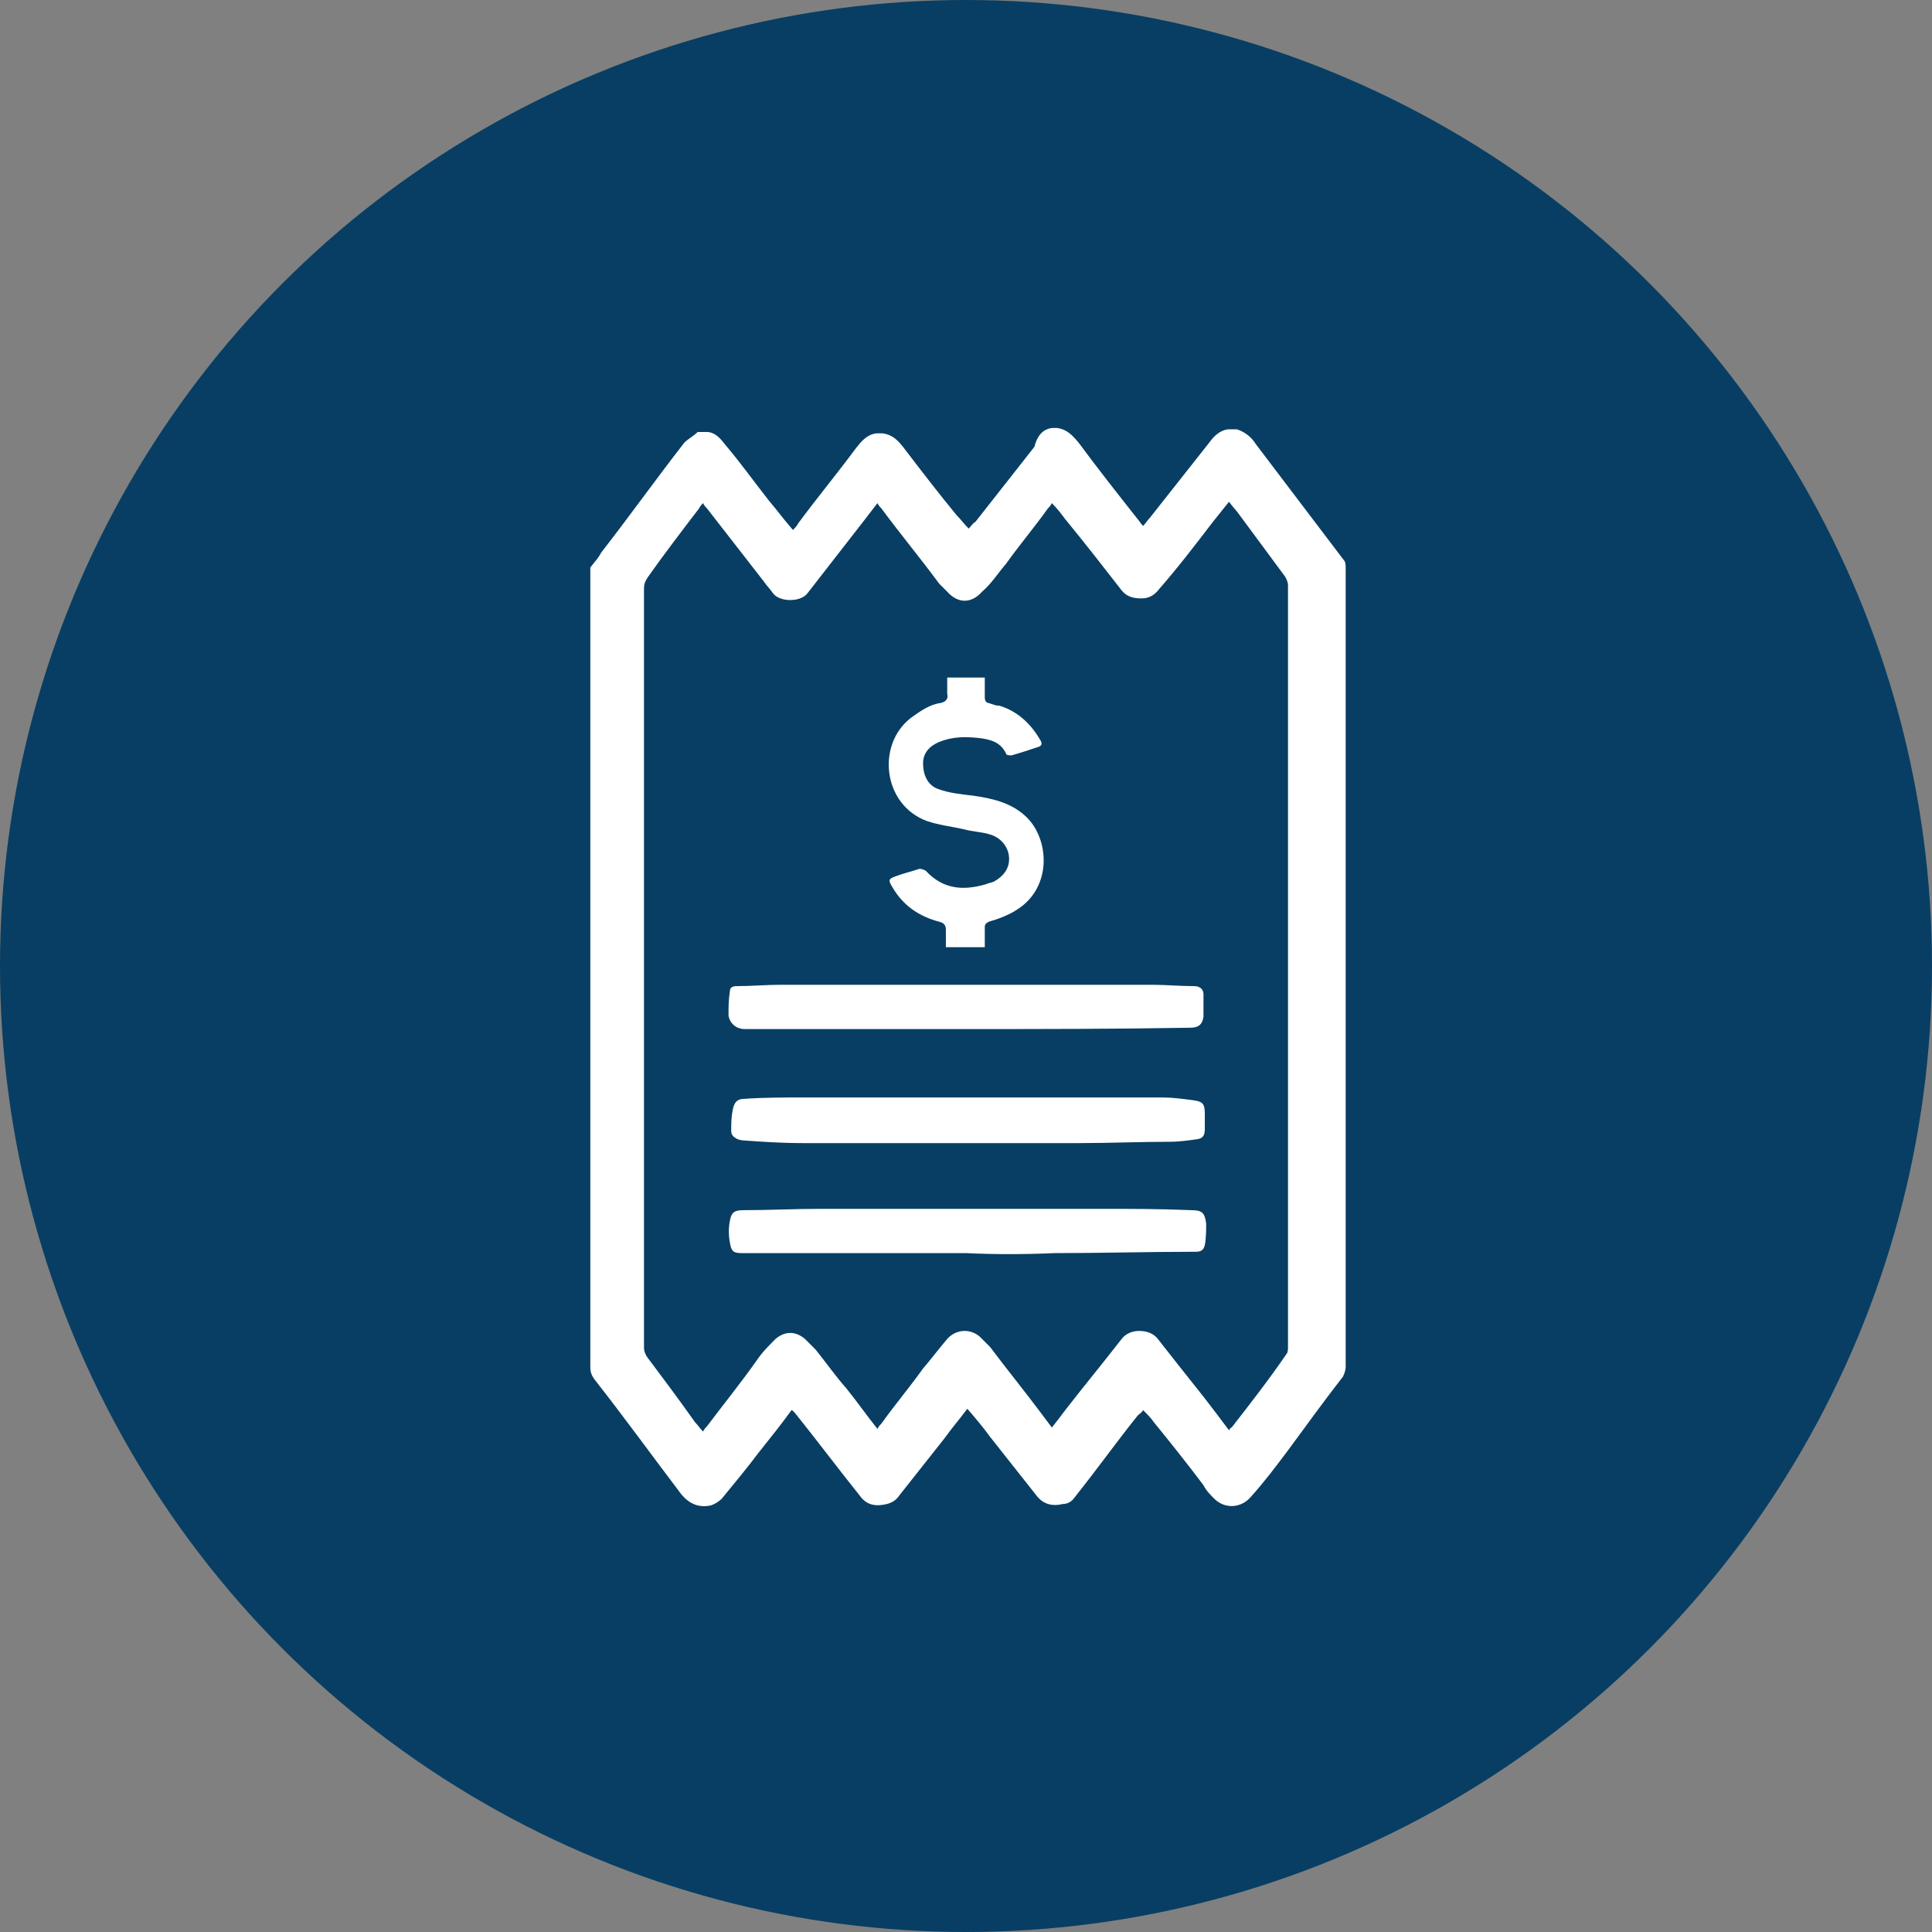
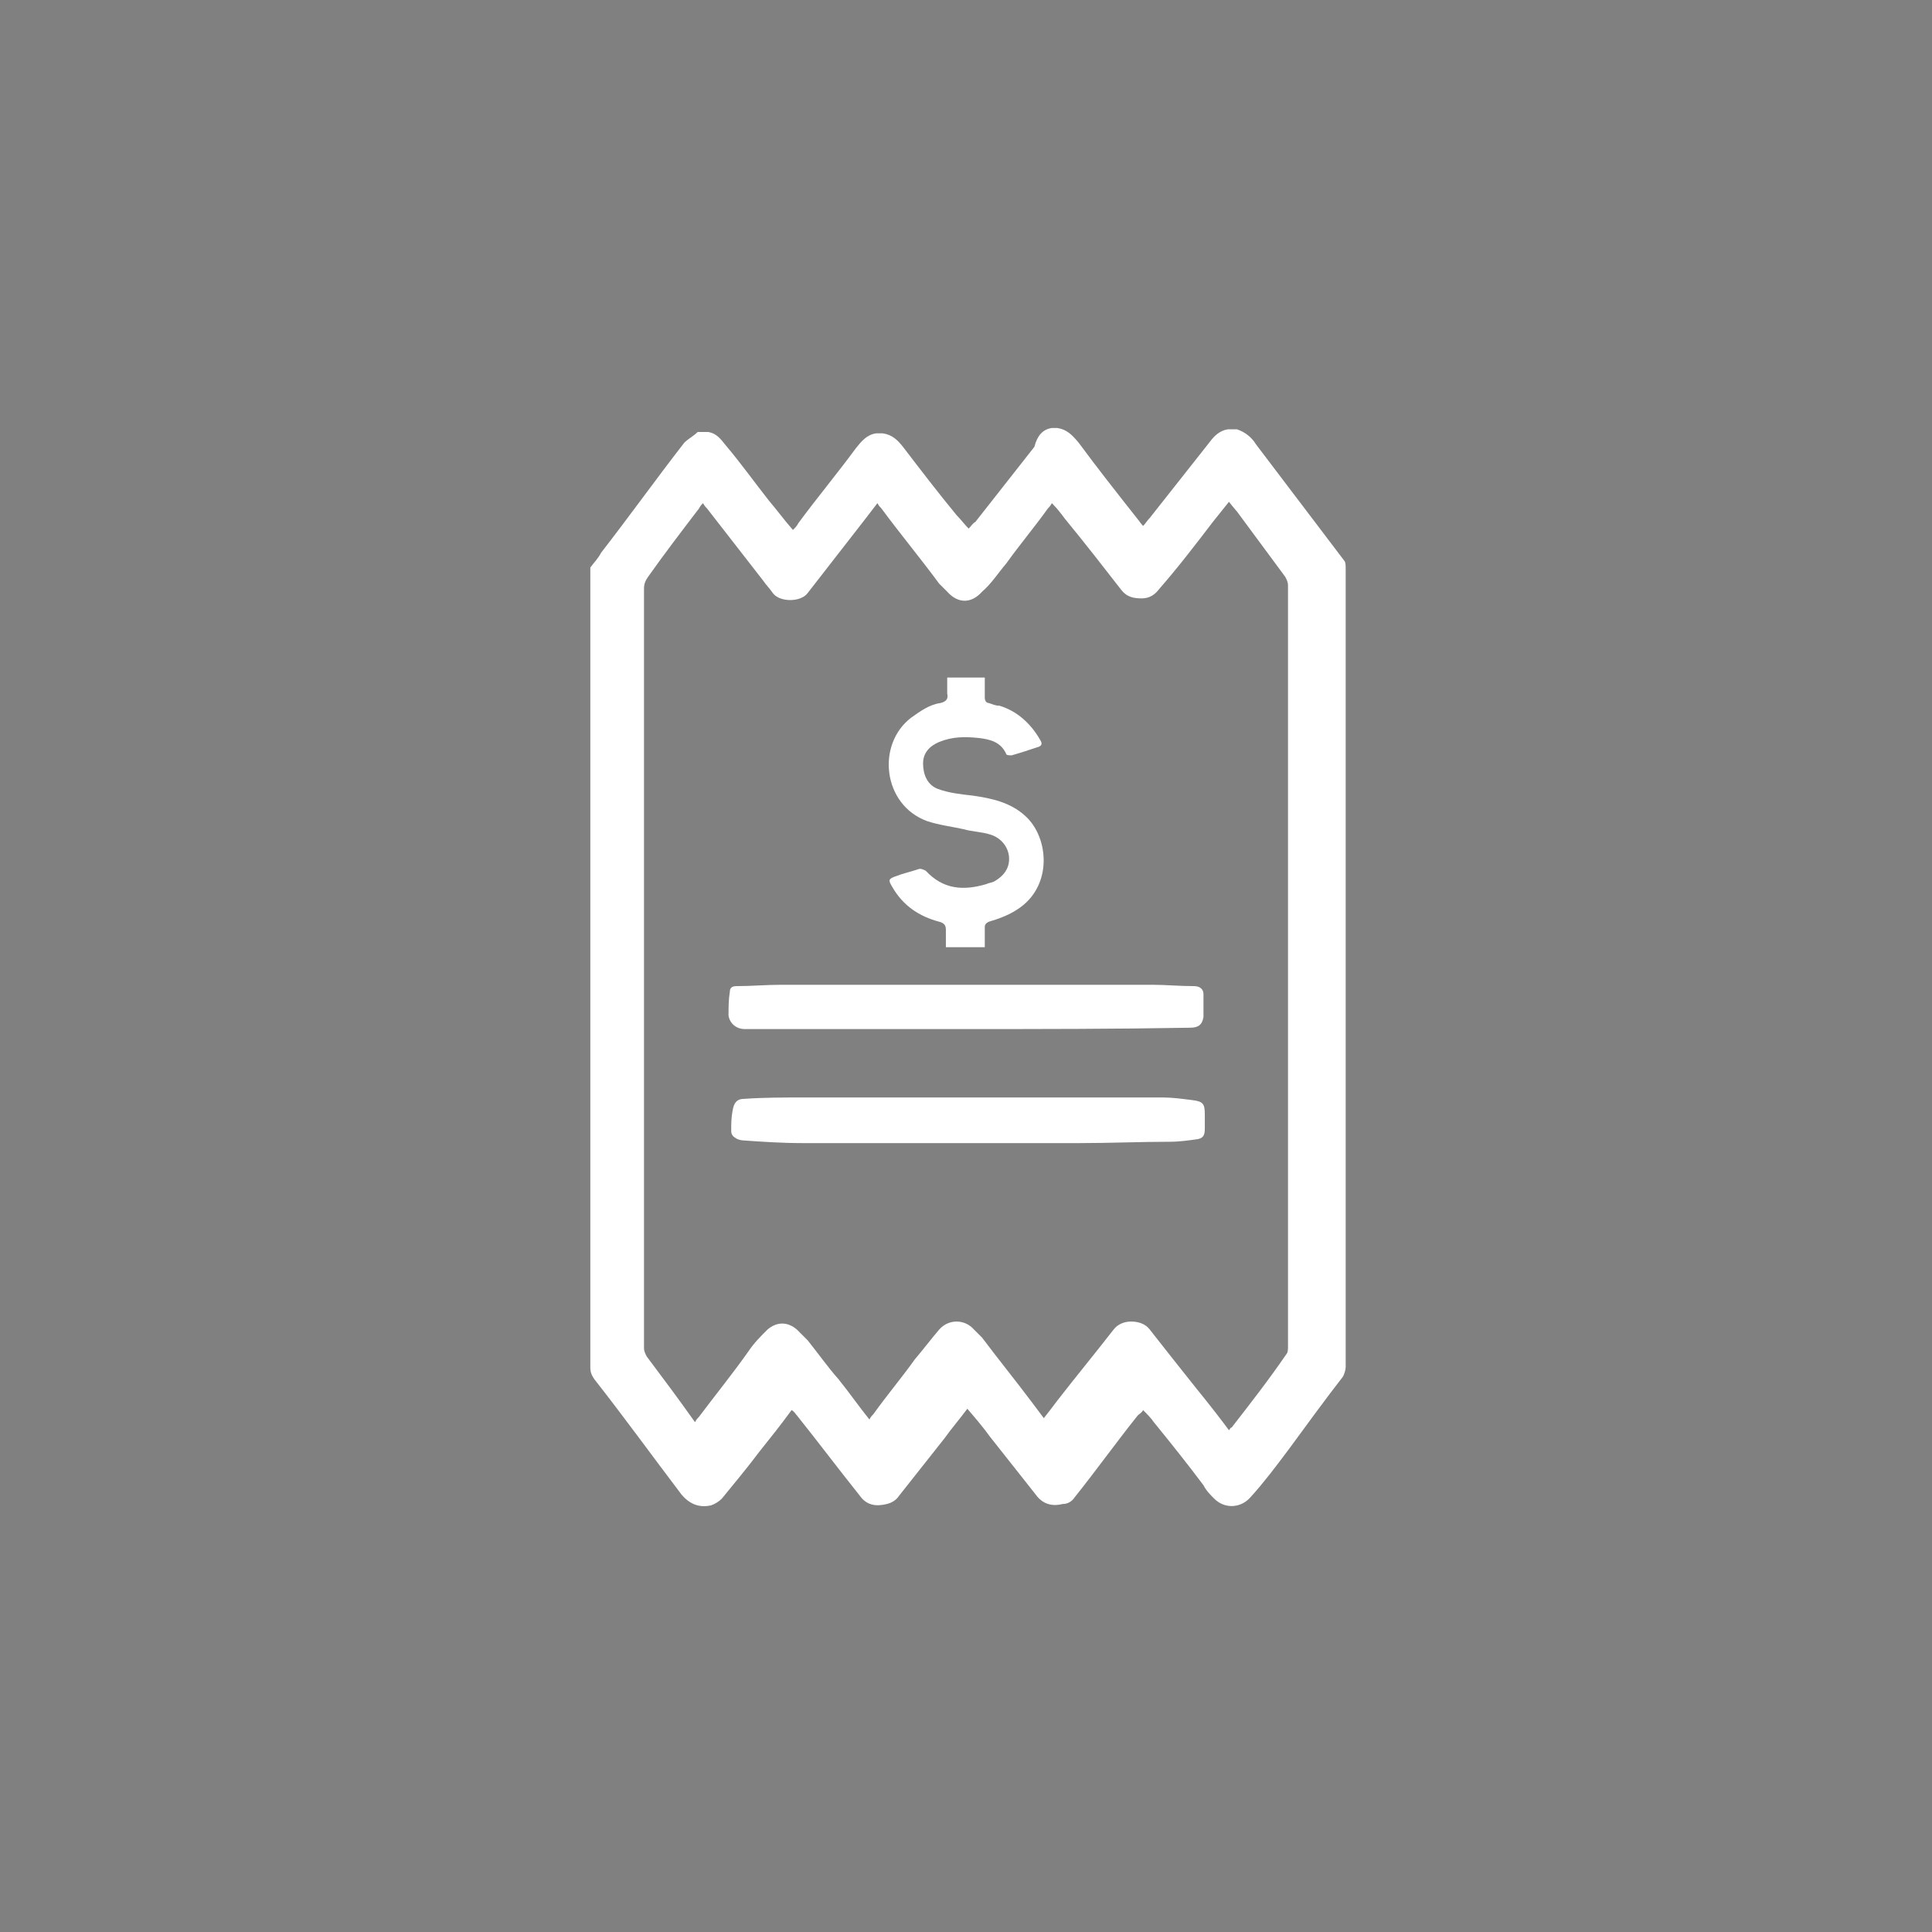
<svg xmlns="http://www.w3.org/2000/svg" id="Layer_1" x="0px" y="0px" viewBox="0 0 144 144" style="enable-background:new 0 0 144 144;" xml:space="preserve">
  <rect x="0" y="0" width="144" height="144" fill="#808080" stroke="none" />
  <style type="text/css">	.st0{fill:#083E63;}	.st1{fill:#FFFFFF;}</style>
-   <circle class="st0" cx="72" cy="72" r="72" />
  <g>
-     <path class="st1" d="M78.4,31.9c0.1,0,0.3,0,0.4,0c0.7,0.1,1.1,0.5,1.6,1.1c1.4,1.9,2.9,3.8,4.4,5.7c0.1,0.1,0.2,0.3,0.4,0.5  c0.2-0.2,0.3-0.4,0.5-0.6c1.5-1.9,3-3.8,4.5-5.7c0.3-0.4,0.7-0.8,1.3-0.9c0.2,0,0.4,0,0.7,0c0.6,0.2,1.1,0.6,1.4,1.1  c2.2,2.9,4.4,5.8,6.6,8.7c0.1,0.1,0.1,0.4,0.1,0.6c0,19.8,0,39.6,0,59.5c0,0.2-0.1,0.5-0.2,0.7c-1.4,1.8-2.7,3.6-4.1,5.5  c-0.9,1.2-1.8,2.4-2.8,3.5c-0.7,0.8-1.9,0.9-2.7,0.1c-0.3-0.3-0.6-0.6-0.8-1c-1.2-1.6-2.4-3.1-3.7-4.7c-0.2-0.3-0.5-0.6-0.8-0.9  c-0.1,0.2-0.3,0.3-0.4,0.4c-1.6,2-3.1,4.1-4.7,6.1c-0.2,0.3-0.5,0.5-0.9,0.5c-0.8,0.2-1.5,0-2-0.7c-1.1-1.4-2.3-2.9-3.4-4.3  c-0.5-0.7-1.1-1.4-1.7-2.1c-0.6,0.8-1.2,1.5-1.7,2.2c-1.1,1.4-2.3,2.9-3.4,4.3c-0.2,0.3-0.5,0.5-0.9,0.6c-0.8,0.2-1.5,0.1-2-0.6  c-1.6-2-3.1-4-4.7-6c-0.1-0.1-0.2-0.3-0.4-0.4c-0.8,1.1-1.6,2.1-2.4,3.1c-0.9,1.2-1.9,2.4-2.8,3.5c-0.2,0.2-0.5,0.4-0.8,0.5  c-0.9,0.2-1.6-0.1-2.2-0.8c-2.2-2.9-4.3-5.8-6.5-8.6c-0.2-0.3-0.3-0.5-0.3-0.9c0-14.2,0-28.5,0-42.7c0-0.3,0-0.5,0-0.8  c0-5.4,0-10.7,0-16.1c0.3-0.4,0.6-0.7,0.8-1.1c2.1-2.7,4.1-5.5,6.2-8.2c0.3-0.3,0.7-0.5,1-0.8c0.3,0,0.5,0,0.8,0  c0.6,0.1,0.9,0.5,1.3,1c1.1,1.3,2.1,2.7,3.2,4.1c0.6,0.7,1.1,1.4,1.8,2.2c0.2-0.2,0.3-0.3,0.4-0.5c1.4-1.9,2.9-3.7,4.3-5.6  c0.4-0.5,0.8-1,1.5-1.1c0.2,0,0.3,0,0.5,0c0.7,0.1,1.1,0.5,1.5,1c1.3,1.7,2.6,3.4,4,5.1c0.3,0.3,0.6,0.7,0.9,1  c0.2-0.2,0.3-0.4,0.5-0.5c1.5-1.9,2.9-3.7,4.4-5.6C77.3,32.5,77.7,32,78.4,31.9z M91.6,106.6c0.1-0.1,0.1-0.2,0.2-0.2  c1.4-1.8,2.8-3.6,4.1-5.5c0.1-0.1,0.1-0.4,0.1-0.5c0-18.9,0-37.9,0-56.8c0-0.2-0.1-0.4-0.2-0.6c-1.1-1.5-2.3-3.1-3.4-4.6  c-0.2-0.3-0.5-0.6-0.8-1c-0.4,0.5-0.8,1-1.2,1.5c-1.3,1.7-2.6,3.4-4,5c-0.3,0.4-0.7,0.7-1.3,0.7c-0.6,0-1.1-0.1-1.5-0.6  c-1.4-1.8-2.8-3.6-4.2-5.3c-0.3-0.4-0.6-0.8-1-1.2c-0.1,0.2-0.2,0.3-0.3,0.4c-1,1.4-2.1,2.7-3.1,4.1c-0.6,0.7-1.1,1.5-1.8,2.1  c-0.8,0.9-1.8,0.9-2.6,0c-0.2-0.2-0.4-0.4-0.6-0.6c-1.4-1.9-2.9-3.7-4.3-5.6c-0.1-0.1-0.2-0.2-0.3-0.4c-0.3,0.4-0.7,0.9-1,1.3  c-1.4,1.8-2.8,3.6-4.2,5.4c-0.5,0.7-2.1,0.7-2.6,0c-0.2-0.3-0.5-0.6-0.7-0.9c-1.4-1.8-2.8-3.6-4.2-5.4c-0.1-0.1-0.2-0.2-0.3-0.4  c-0.1,0.1-0.2,0.2-0.3,0.4c-1.3,1.7-2.6,3.4-3.8,5.1c-0.2,0.3-0.3,0.5-0.3,0.9c0,14,0,28.1,0,42.1c0,4.8,0,9.7,0,14.5  c0,0.2,0.1,0.4,0.2,0.6c1.2,1.6,2.4,3.2,3.6,4.9c0.2,0.2,0.4,0.5,0.6,0.7c0.1-0.2,0.2-0.3,0.3-0.4c1.2-1.6,2.5-3.2,3.7-4.9  c0.4-0.6,0.9-1.1,1.4-1.6c0.7-0.6,1.5-0.6,2.2,0c0.3,0.3,0.5,0.5,0.8,0.8c0.8,1,1.5,2,2.3,2.9c0.8,1,1.5,2,2.3,3  c0.1-0.2,0.2-0.3,0.3-0.4c1-1.4,2.1-2.7,3.1-4.1c0.6-0.7,1.2-1.5,1.8-2.2c0.7-0.8,1.9-0.8,2.6,0c0.2,0.2,0.4,0.4,0.6,0.6  c1.2,1.6,2.5,3.2,3.7,4.8c0.3,0.4,0.6,0.8,0.9,1.2c0.4-0.5,0.7-0.9,1-1.3c1.4-1.8,2.8-3.5,4.2-5.3c0.3-0.4,0.8-0.6,1.3-0.6  c0.6,0,1.1,0.2,1.4,0.6c1.1,1.4,2.2,2.8,3.4,4.3C90.4,105,91,105.8,91.6,106.6z" />
+     <path class="st1" d="M78.4,31.9c0.1,0,0.3,0,0.4,0c0.7,0.1,1.1,0.5,1.6,1.1c1.4,1.9,2.9,3.8,4.4,5.7c0.1,0.1,0.2,0.3,0.4,0.5  c0.2-0.2,0.3-0.4,0.5-0.6c1.5-1.9,3-3.8,4.5-5.7c0.3-0.4,0.7-0.8,1.3-0.9c0.2,0,0.4,0,0.7,0c0.6,0.2,1.1,0.6,1.4,1.1  c2.2,2.9,4.4,5.8,6.6,8.7c0.1,0.1,0.1,0.4,0.1,0.6c0,19.8,0,39.6,0,59.5c0,0.2-0.1,0.5-0.2,0.7c-1.4,1.8-2.7,3.6-4.1,5.5  c-0.9,1.2-1.8,2.4-2.8,3.5c-0.7,0.8-1.9,0.9-2.7,0.1c-0.3-0.3-0.6-0.6-0.8-1c-1.2-1.6-2.4-3.1-3.7-4.7c-0.2-0.3-0.5-0.6-0.8-0.9  c-0.1,0.2-0.3,0.3-0.4,0.4c-1.6,2-3.1,4.1-4.7,6.1c-0.2,0.3-0.5,0.5-0.9,0.5c-0.8,0.2-1.5,0-2-0.7c-1.1-1.4-2.3-2.9-3.4-4.3  c-0.5-0.7-1.1-1.4-1.7-2.1c-0.6,0.8-1.2,1.5-1.7,2.2c-1.1,1.4-2.3,2.9-3.4,4.3c-0.2,0.3-0.5,0.5-0.9,0.6c-0.8,0.2-1.5,0.1-2-0.6  c-1.6-2-3.1-4-4.7-6c-0.1-0.1-0.2-0.3-0.4-0.4c-0.8,1.1-1.6,2.1-2.4,3.1c-0.9,1.2-1.9,2.4-2.8,3.5c-0.2,0.2-0.5,0.4-0.8,0.5  c-0.9,0.2-1.6-0.1-2.2-0.8c-2.2-2.9-4.3-5.8-6.5-8.6c-0.2-0.3-0.3-0.5-0.3-0.9c0-14.2,0-28.5,0-42.7c0-0.3,0-0.5,0-0.8  c0-5.4,0-10.7,0-16.1c0.3-0.4,0.6-0.7,0.8-1.1c2.1-2.7,4.1-5.5,6.2-8.2c0.3-0.3,0.7-0.5,1-0.8c0.3,0,0.5,0,0.8,0  c0.6,0.1,0.9,0.5,1.3,1c1.1,1.3,2.1,2.7,3.2,4.1c0.6,0.7,1.1,1.4,1.8,2.2c0.2-0.2,0.3-0.3,0.4-0.5c1.4-1.9,2.9-3.7,4.3-5.6  c0.4-0.5,0.8-1,1.5-1.1c0.2,0,0.3,0,0.5,0c0.7,0.1,1.1,0.5,1.5,1c1.3,1.7,2.6,3.4,4,5.1c0.3,0.3,0.6,0.7,0.9,1  c0.2-0.2,0.3-0.4,0.5-0.5c1.5-1.9,2.9-3.7,4.4-5.6C77.3,32.5,77.7,32,78.4,31.9z M91.6,106.6c0.1-0.1,0.1-0.2,0.2-0.2  c1.4-1.8,2.8-3.6,4.1-5.5c0.1-0.1,0.1-0.4,0.1-0.5c0-18.9,0-37.9,0-56.8c0-0.2-0.1-0.4-0.2-0.6c-1.1-1.5-2.3-3.1-3.4-4.6  c-0.2-0.3-0.5-0.6-0.8-1c-0.4,0.5-0.8,1-1.2,1.5c-1.3,1.7-2.6,3.4-4,5c-0.3,0.4-0.7,0.7-1.3,0.7c-0.6,0-1.1-0.1-1.5-0.6  c-1.4-1.8-2.8-3.6-4.2-5.3c-0.3-0.4-0.6-0.8-1-1.2c-0.1,0.2-0.2,0.3-0.3,0.4c-1,1.4-2.1,2.7-3.1,4.1c-0.6,0.7-1.1,1.5-1.8,2.1  c-0.8,0.9-1.8,0.9-2.6,0c-0.2-0.2-0.4-0.4-0.6-0.6c-1.4-1.9-2.9-3.7-4.3-5.6c-0.1-0.1-0.2-0.2-0.3-0.4c-0.3,0.4-0.7,0.9-1,1.3  c-1.4,1.8-2.8,3.6-4.2,5.4c-0.5,0.7-2.1,0.7-2.6,0c-0.2-0.3-0.5-0.6-0.7-0.9c-1.4-1.8-2.8-3.6-4.2-5.4c-0.1-0.1-0.2-0.2-0.3-0.4  c-0.1,0.1-0.2,0.2-0.3,0.4c-1.3,1.7-2.6,3.4-3.8,5.1c-0.2,0.3-0.3,0.5-0.3,0.9c0,14,0,28.1,0,42.1c0,4.8,0,9.7,0,14.5  c0,0.2,0.1,0.4,0.2,0.6c1.2,1.6,2.4,3.2,3.6,4.9c0.1-0.2,0.2-0.3,0.3-0.4c1.2-1.6,2.5-3.2,3.7-4.9  c0.4-0.6,0.9-1.1,1.4-1.6c0.7-0.6,1.5-0.6,2.2,0c0.3,0.3,0.5,0.5,0.8,0.8c0.8,1,1.5,2,2.3,2.9c0.8,1,1.5,2,2.3,3  c0.1-0.2,0.2-0.3,0.3-0.4c1-1.4,2.1-2.7,3.1-4.1c0.6-0.7,1.2-1.5,1.8-2.2c0.7-0.8,1.9-0.8,2.6,0c0.2,0.2,0.4,0.4,0.6,0.6  c1.2,1.6,2.5,3.2,3.7,4.8c0.3,0.4,0.6,0.8,0.9,1.2c0.4-0.5,0.7-0.9,1-1.3c1.4-1.8,2.8-3.5,4.2-5.3c0.3-0.4,0.8-0.6,1.3-0.6  c0.6,0,1.1,0.2,1.4,0.6c1.1,1.4,2.2,2.8,3.4,4.3C90.4,105,91,105.8,91.6,106.6z" />
    <path class="st1" d="M71.6,81.8c5,0,10,0,15.1,0c0.7,0,1.4,0.1,2.2,0.2c0.8,0.1,0.9,0.3,0.9,1.1c0,0.3,0,0.7,0,1  c0,0.5-0.1,0.7-0.5,0.8c-0.7,0.1-1.4,0.2-2.1,0.2c-2.2,0-4.5,0.1-6.7,0.1c-6.9,0-13.8,0-20.7,0c-1.5,0-3-0.1-4.4-0.2  c-0.2,0-0.5-0.1-0.6-0.2c-0.2-0.1-0.3-0.3-0.3-0.5c0-0.5,0-1,0.1-1.5c0.1-0.6,0.3-0.9,0.9-0.9c1.4-0.1,2.9-0.1,4.3-0.1  C63.6,81.8,67.6,81.8,71.6,81.8C71.6,81.8,71.6,81.8,71.6,81.8z" />
    <path class="st1" d="M72,76.7c-5.5,0-11,0-16.5,0c-0.6,0-1.1-0.4-1.2-1c0-0.6,0-1.2,0.1-1.8c0-0.3,0.2-0.4,0.5-0.4  c1.1,0,2.2-0.1,3.3-0.1c9.2,0,18.5,0,27.7,0c1,0,2,0.1,3.1,0.1c0.4,0,0.7,0.2,0.7,0.6c0,0.6,0,1.2,0,1.7c-0.1,0.6-0.4,0.8-1,0.8  C83.1,76.7,77.5,76.7,72,76.7z" />
-     <path class="st1" d="M72,93.4c-5.6,0-11.1,0-16.7,0c-0.6,0-0.8-0.1-0.9-0.8c-0.1-0.5-0.1-1.1,0-1.6c0.1-0.6,0.3-0.8,1-0.8  c1.9,0,3.8-0.1,5.8-0.1c6.9,0,13.8,0,20.7,0c2.3,0,4.6,0,6.9,0.1c0.8,0,1,0.2,1.1,1c0,0.5,0,1.1-0.1,1.6c-0.1,0.4-0.3,0.5-0.7,0.5  c-3.5,0-7,0.1-10.5,0.1C76.3,93.5,74.1,93.5,72,93.4C72,93.5,72,93.5,72,93.4z" />
    <path class="st1" d="M70.6,50.5c1,0,1.9,0,2.8,0c0,0.5,0,1,0,1.5c0,0.2,0.1,0.4,0.3,0.4c0.3,0.1,0.5,0.2,0.8,0.2  c1.3,0.4,2.3,1.3,3,2.5c0.2,0.3,0.2,0.5-0.2,0.6c-0.6,0.2-1.2,0.4-1.9,0.6c-0.1,0-0.4,0-0.4-0.1c-0.4-0.9-1.2-1.1-2.1-1.2  c-1-0.1-1.9-0.1-2.9,0.3c-0.7,0.3-1.2,0.8-1.2,1.6c0,0.8,0.3,1.6,1.1,1.9c0.8,0.3,1.7,0.4,2.6,0.5c1.4,0.2,2.8,0.5,3.9,1.5  c1.8,1.6,2.1,5.3-0.6,7c-0.6,0.4-1.4,0.7-2.1,0.9c-0.2,0.1-0.3,0.2-0.3,0.4c0,0.5,0,1,0,1.5c-1,0-1.9,0-2.9,0c0-0.4,0-0.9,0-1.3  c0-0.3-0.1-0.5-0.5-0.6c-1.5-0.4-2.7-1.2-3.5-2.6c-0.3-0.5-0.3-0.6,0.3-0.8c0.5-0.2,1-0.3,1.6-0.5c0.2-0.1,0.4,0,0.6,0.1  c1.3,1.4,2.8,1.5,4.5,1c0.2-0.1,0.4-0.1,0.6-0.2c0.7-0.4,1.2-1,1.1-1.9c-0.1-0.8-0.7-1.4-1.4-1.6c-0.6-0.2-1.3-0.2-2-0.4  c-0.9-0.2-1.8-0.3-2.7-0.6c-3.3-1.2-3.8-5.7-1.2-7.7c0.7-0.5,1.4-1,2.2-1.1c0.4-0.1,0.6-0.3,0.5-0.7C70.6,51.3,70.6,50.9,70.6,50.5  z" />
  </g>
</svg>